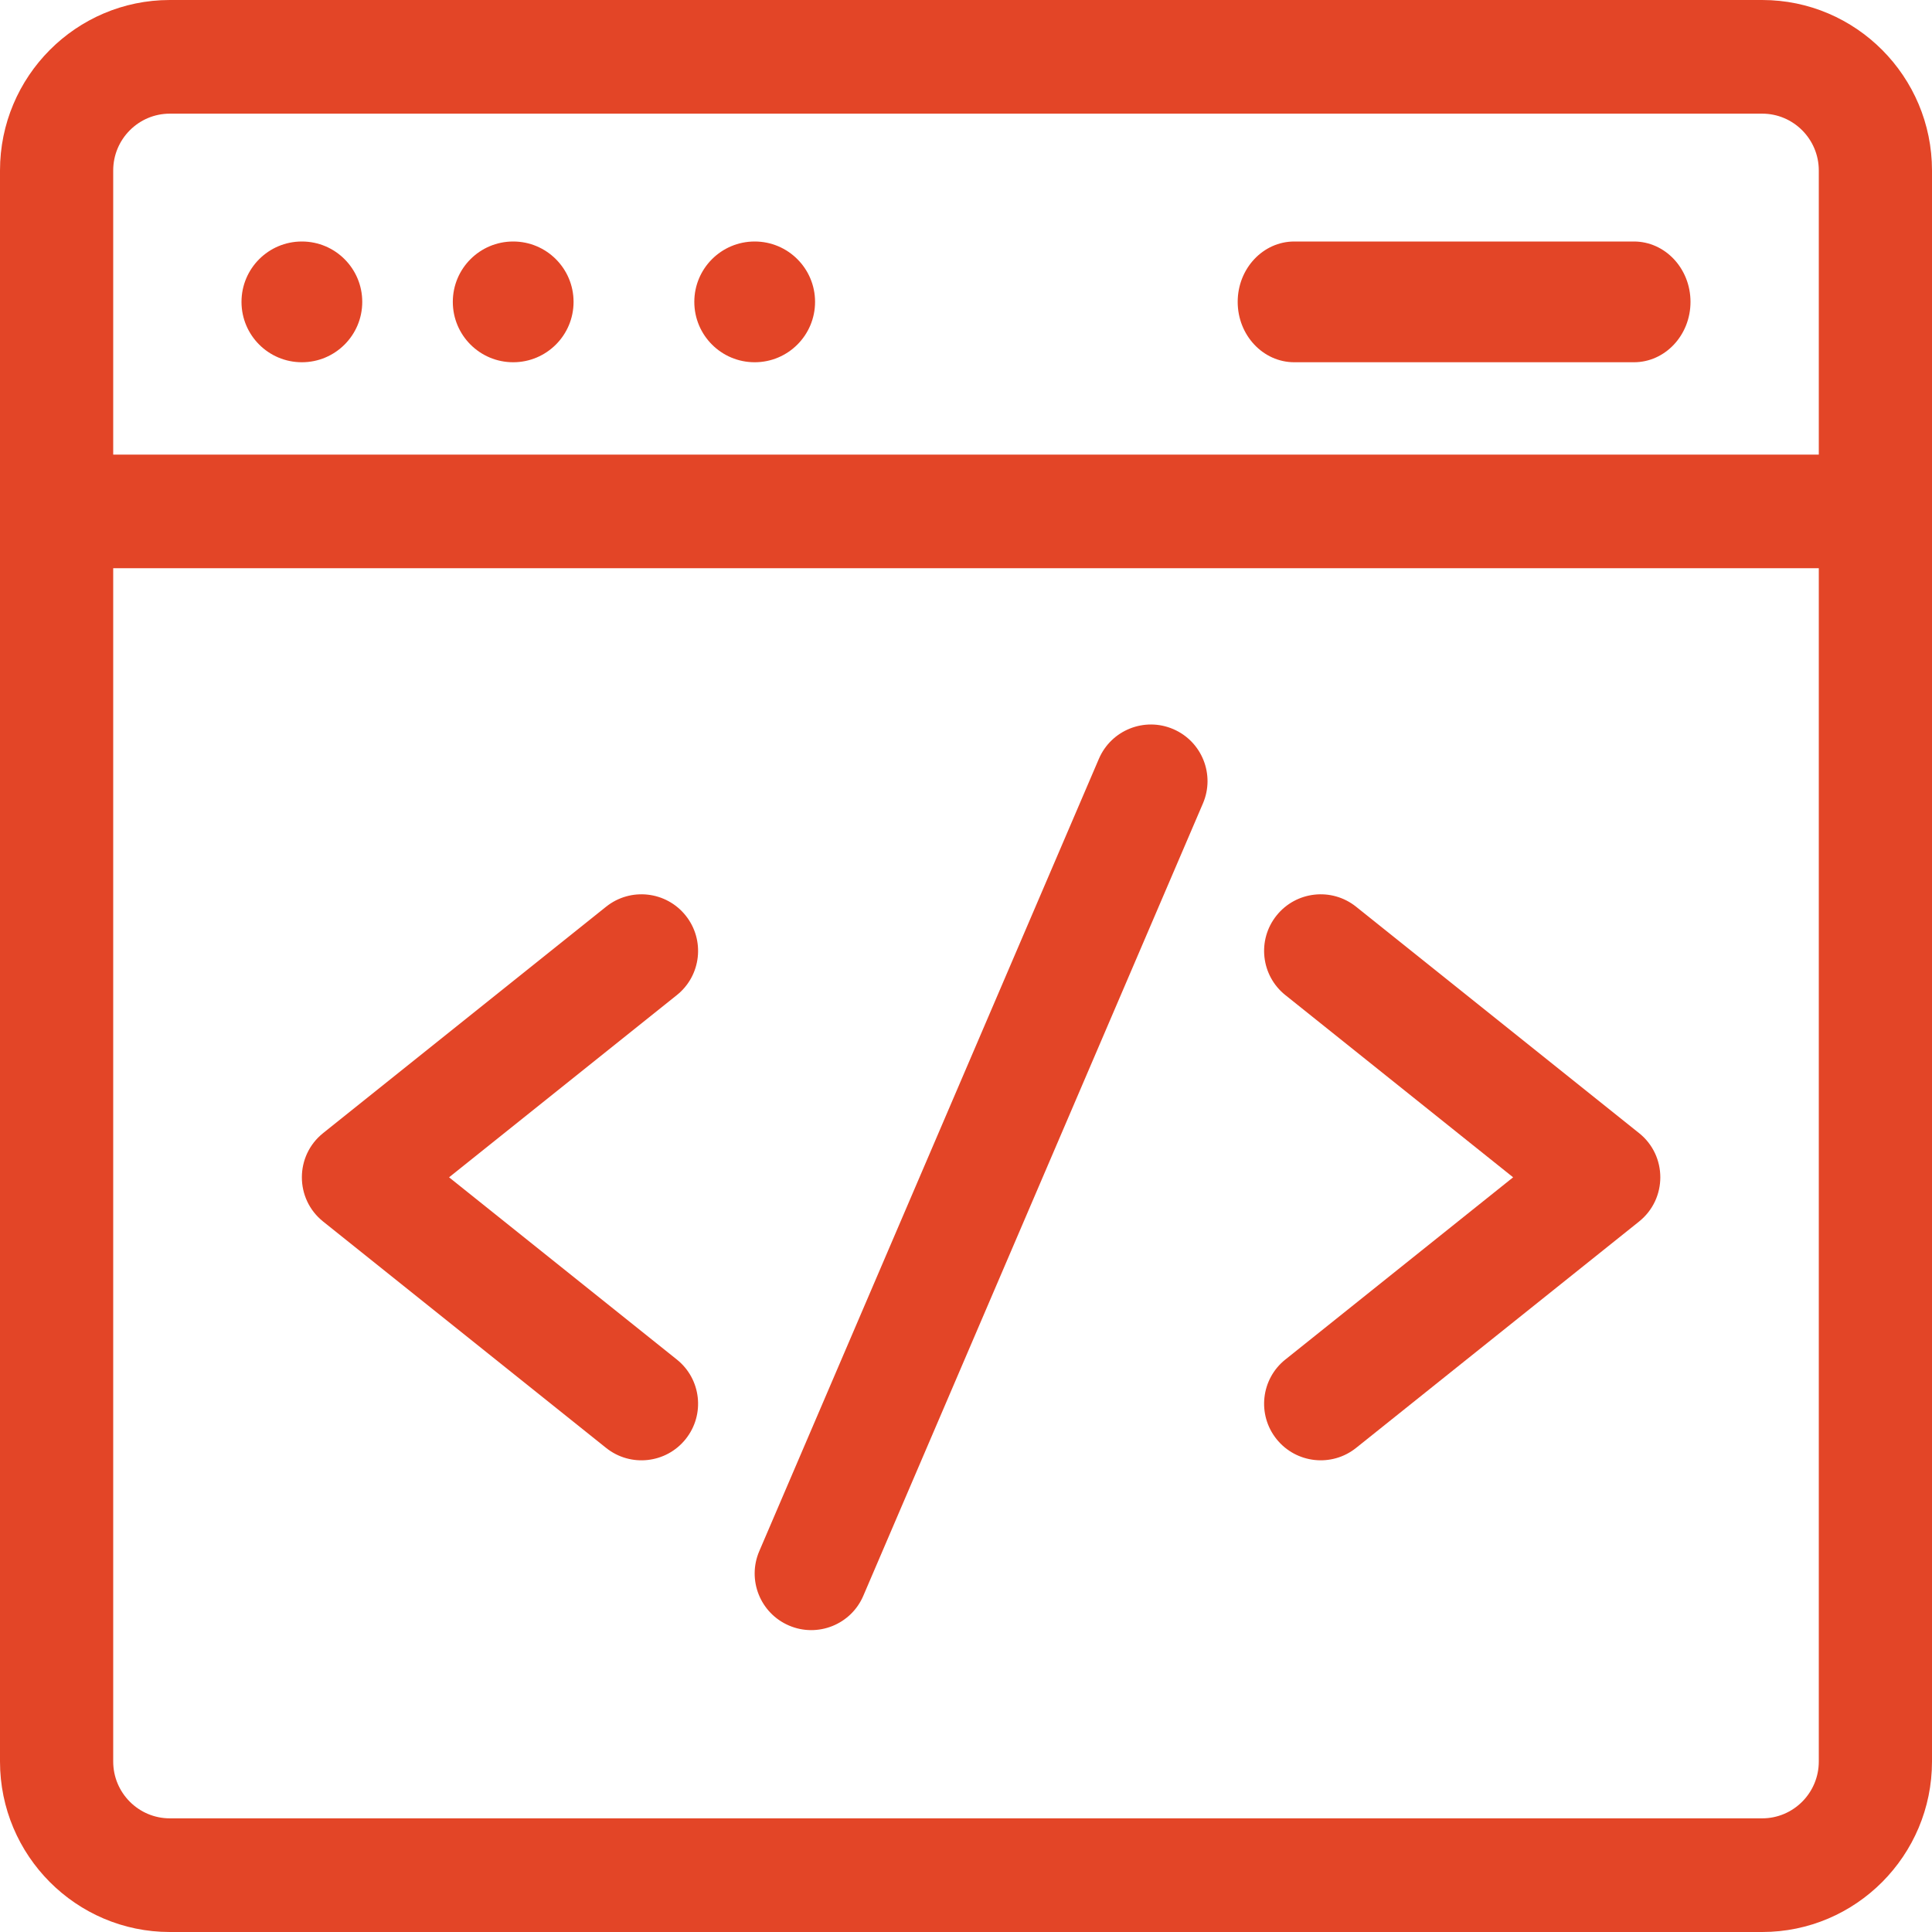
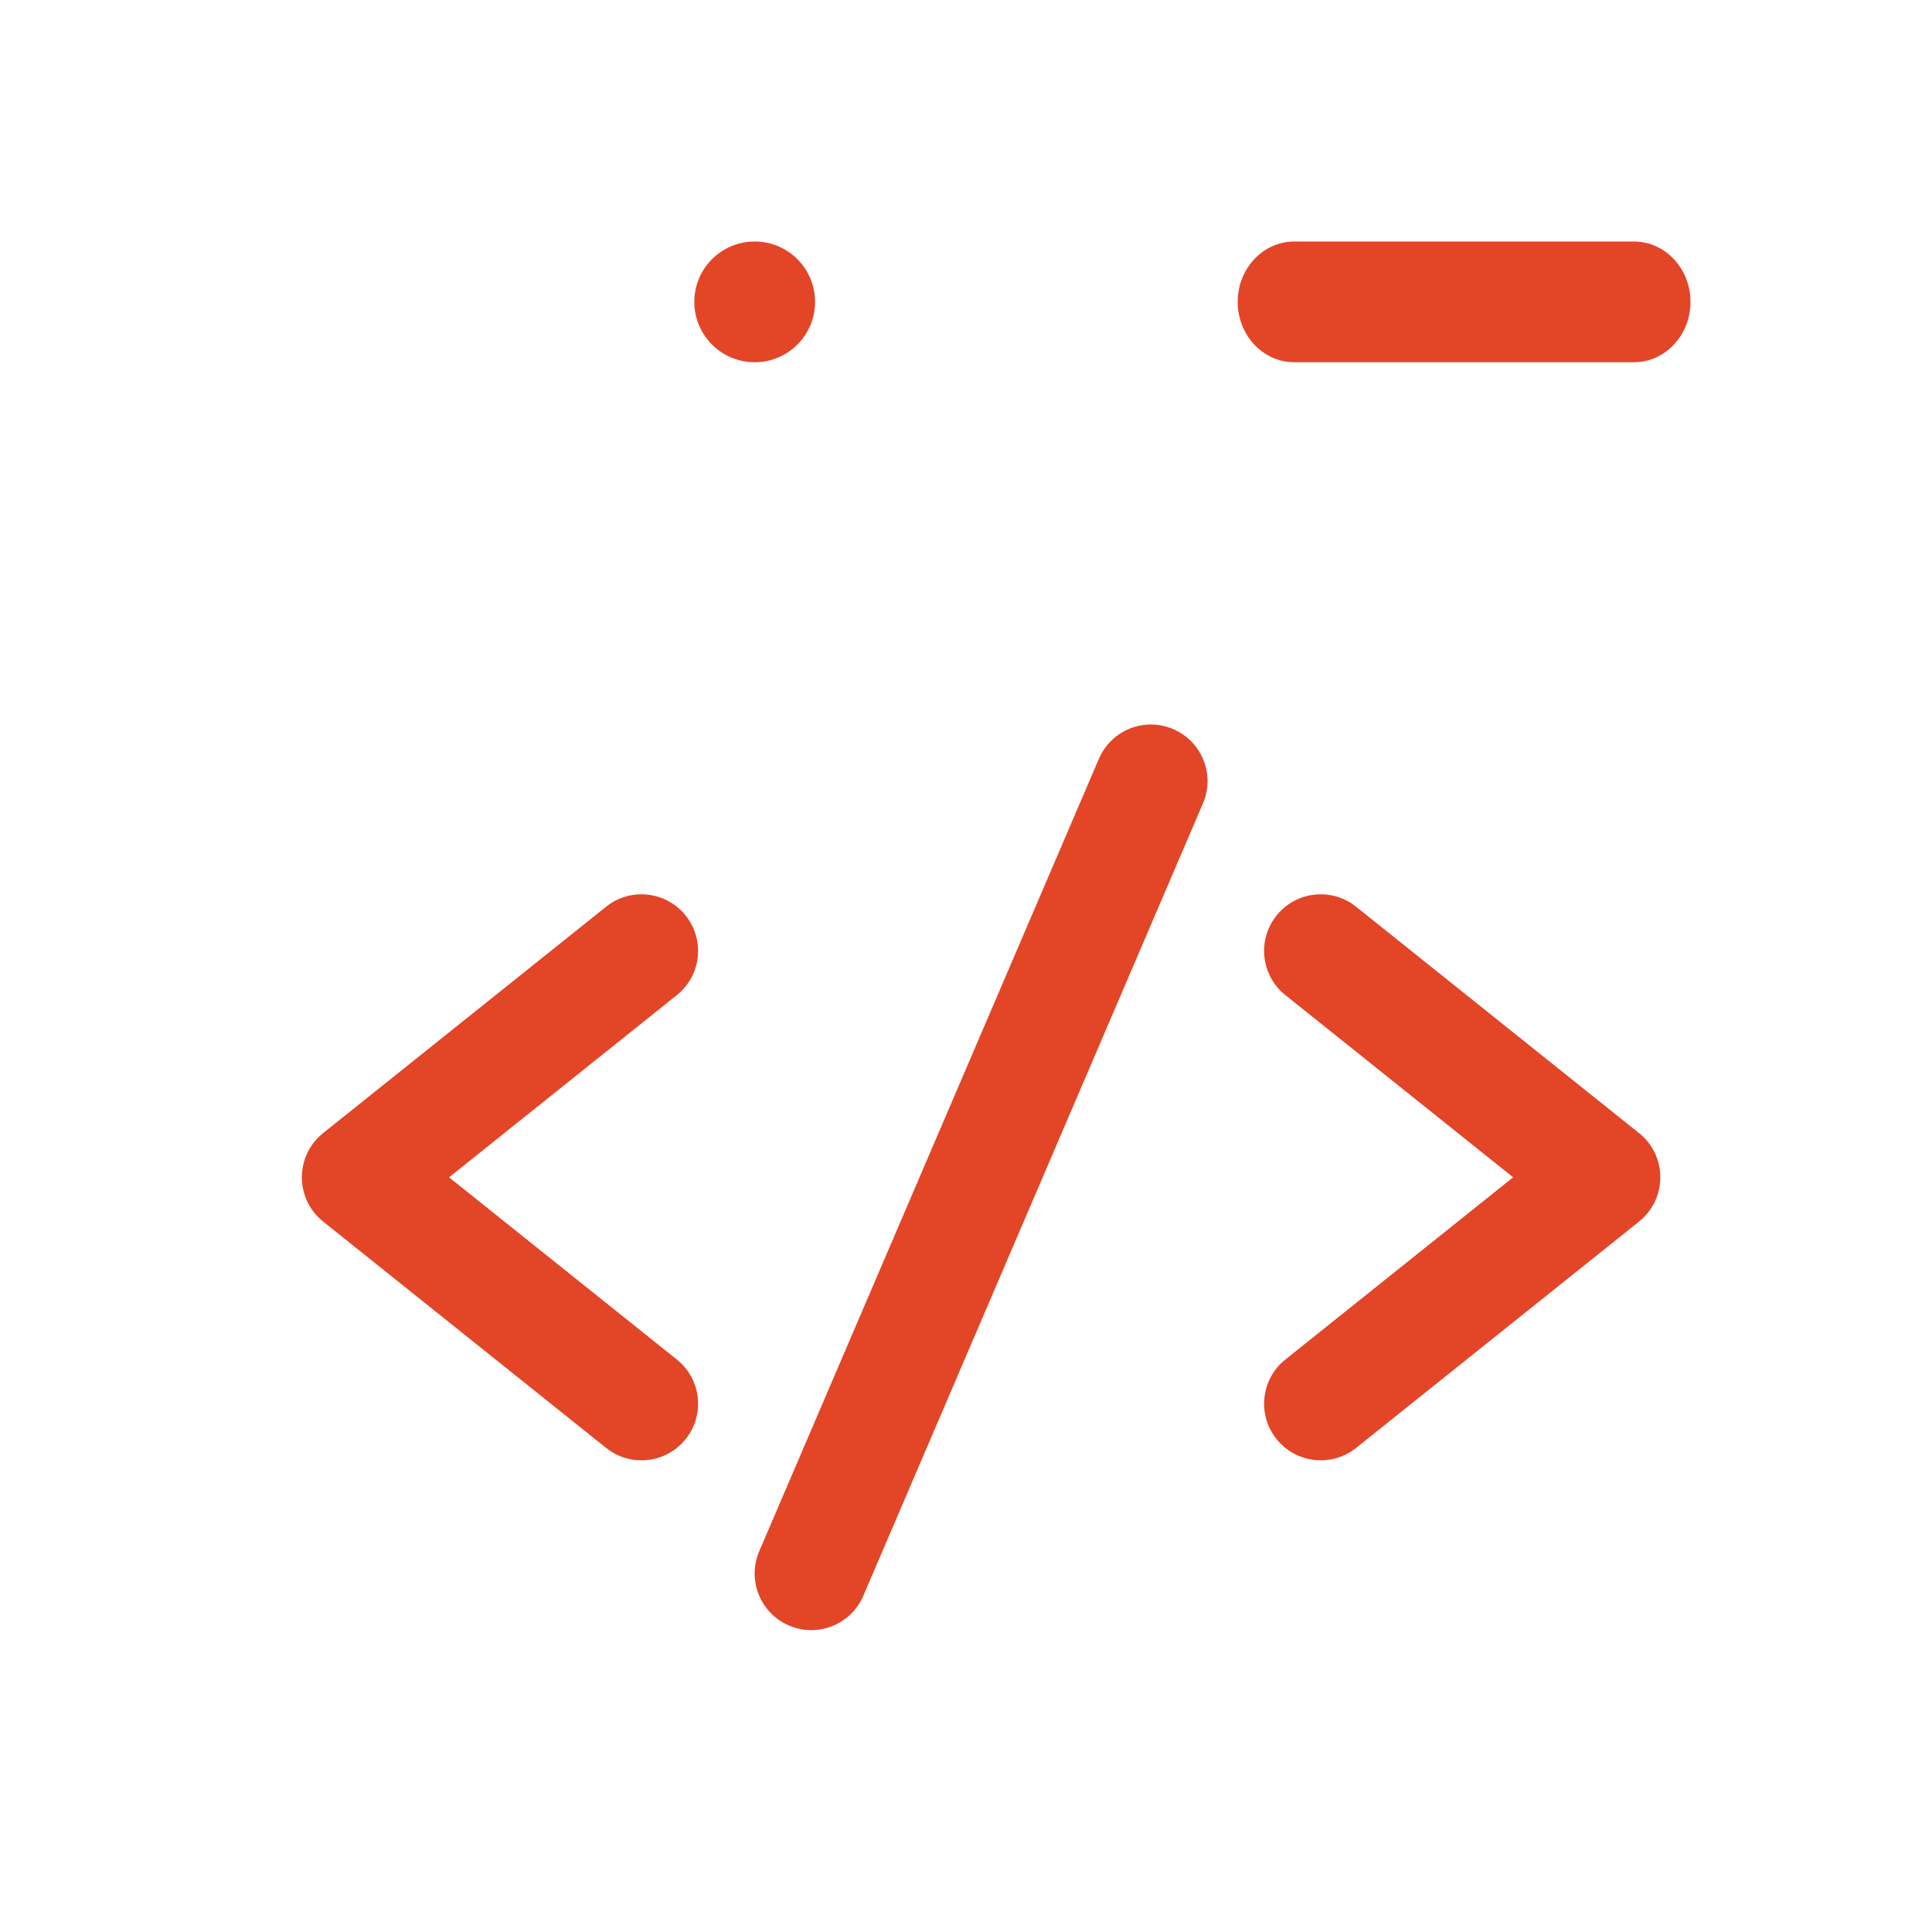
<svg xmlns="http://www.w3.org/2000/svg" width="64" height="64" viewBox="0 0 64 64" fill="none">
  <g clip-path="url(#clip0_3_13413)">
-     <path d="M58.375 0H5.625C2.523 0 0 2.533 0 5.647V58.353C0 61.467 2.523 64 5.625 64H58.375C61.477 64 64 61.467 64 58.353V5.647C64 2.533 61.477 0 58.375 0ZM5.625 3.765H58.375C59.409 3.765 60.25 4.609 60.25 5.647V15.059H3.75V5.647C3.75 4.609 4.591 3.765 5.625 3.765ZM58.375 60.235H5.625C4.591 60.235 3.75 59.391 3.75 58.353V18.823H60.25V58.353C60.25 59.391 59.409 60.235 58.375 60.235Z" fill="#E34527" />
    <path d="M38.864 24.152C37.912 23.744 36.81 24.185 36.402 25.137L25.151 51.386C24.744 52.338 25.184 53.44 26.136 53.848C27.088 54.256 28.191 53.815 28.598 52.863L39.849 26.614C40.257 25.662 39.816 24.56 38.864 24.152ZM22.714 30.329C22.067 29.52 20.887 29.389 20.078 30.036L10.703 37.536C9.766 38.285 9.765 39.714 10.703 40.464L20.078 47.964C20.887 48.611 22.067 48.48 22.714 47.671C23.361 46.862 23.23 45.682 22.421 45.036L14.876 39L22.421 32.964C23.23 32.317 23.361 31.138 22.714 30.329ZM54.297 37.536L44.922 30.036C44.113 29.389 42.933 29.52 42.286 30.329C41.639 31.137 41.77 32.317 42.579 32.964L50.124 39L42.579 45.036C41.77 45.682 41.639 46.862 42.286 47.671C42.934 48.48 44.114 48.61 44.922 47.964L54.297 40.464C55.234 39.714 55.235 38.286 54.297 37.536Z" fill="#E34527" />
-     <path d="M10 12C11.105 12 12 11.105 12 10C12 8.895 11.105 8 10 8C8.895 8 8 8.895 8 10C8 11.105 8.895 12 10 12Z" fill="#E34527" />
-     <path d="M17 12C18.105 12 19 11.105 19 10C19 8.895 18.105 8 17 8C15.895 8 15 8.895 15 10C15 11.105 15.895 12 17 12Z" fill="#E34527" />
    <path d="M25 12C26.105 12 27 11.105 27 10C27 8.895 26.105 8 25 8C23.895 8 23 8.895 23 10C23 11.105 23.895 12 25 12Z" fill="#E34527" />
    <path d="M42.875 12H54.125C55.16 12 56 11.104 56 10C56 8.895 55.16 8 54.125 8H42.875C41.84 8 41 8.895 41 10C41 11.104 41.84 12 42.875 12Z" fill="#E34527" />
  </g>
  <defs>
    <clipPath id="clip0_3_13413">
      <rect width="64" height="64" fill="white" />
    </clipPath>
  </defs>
</svg>